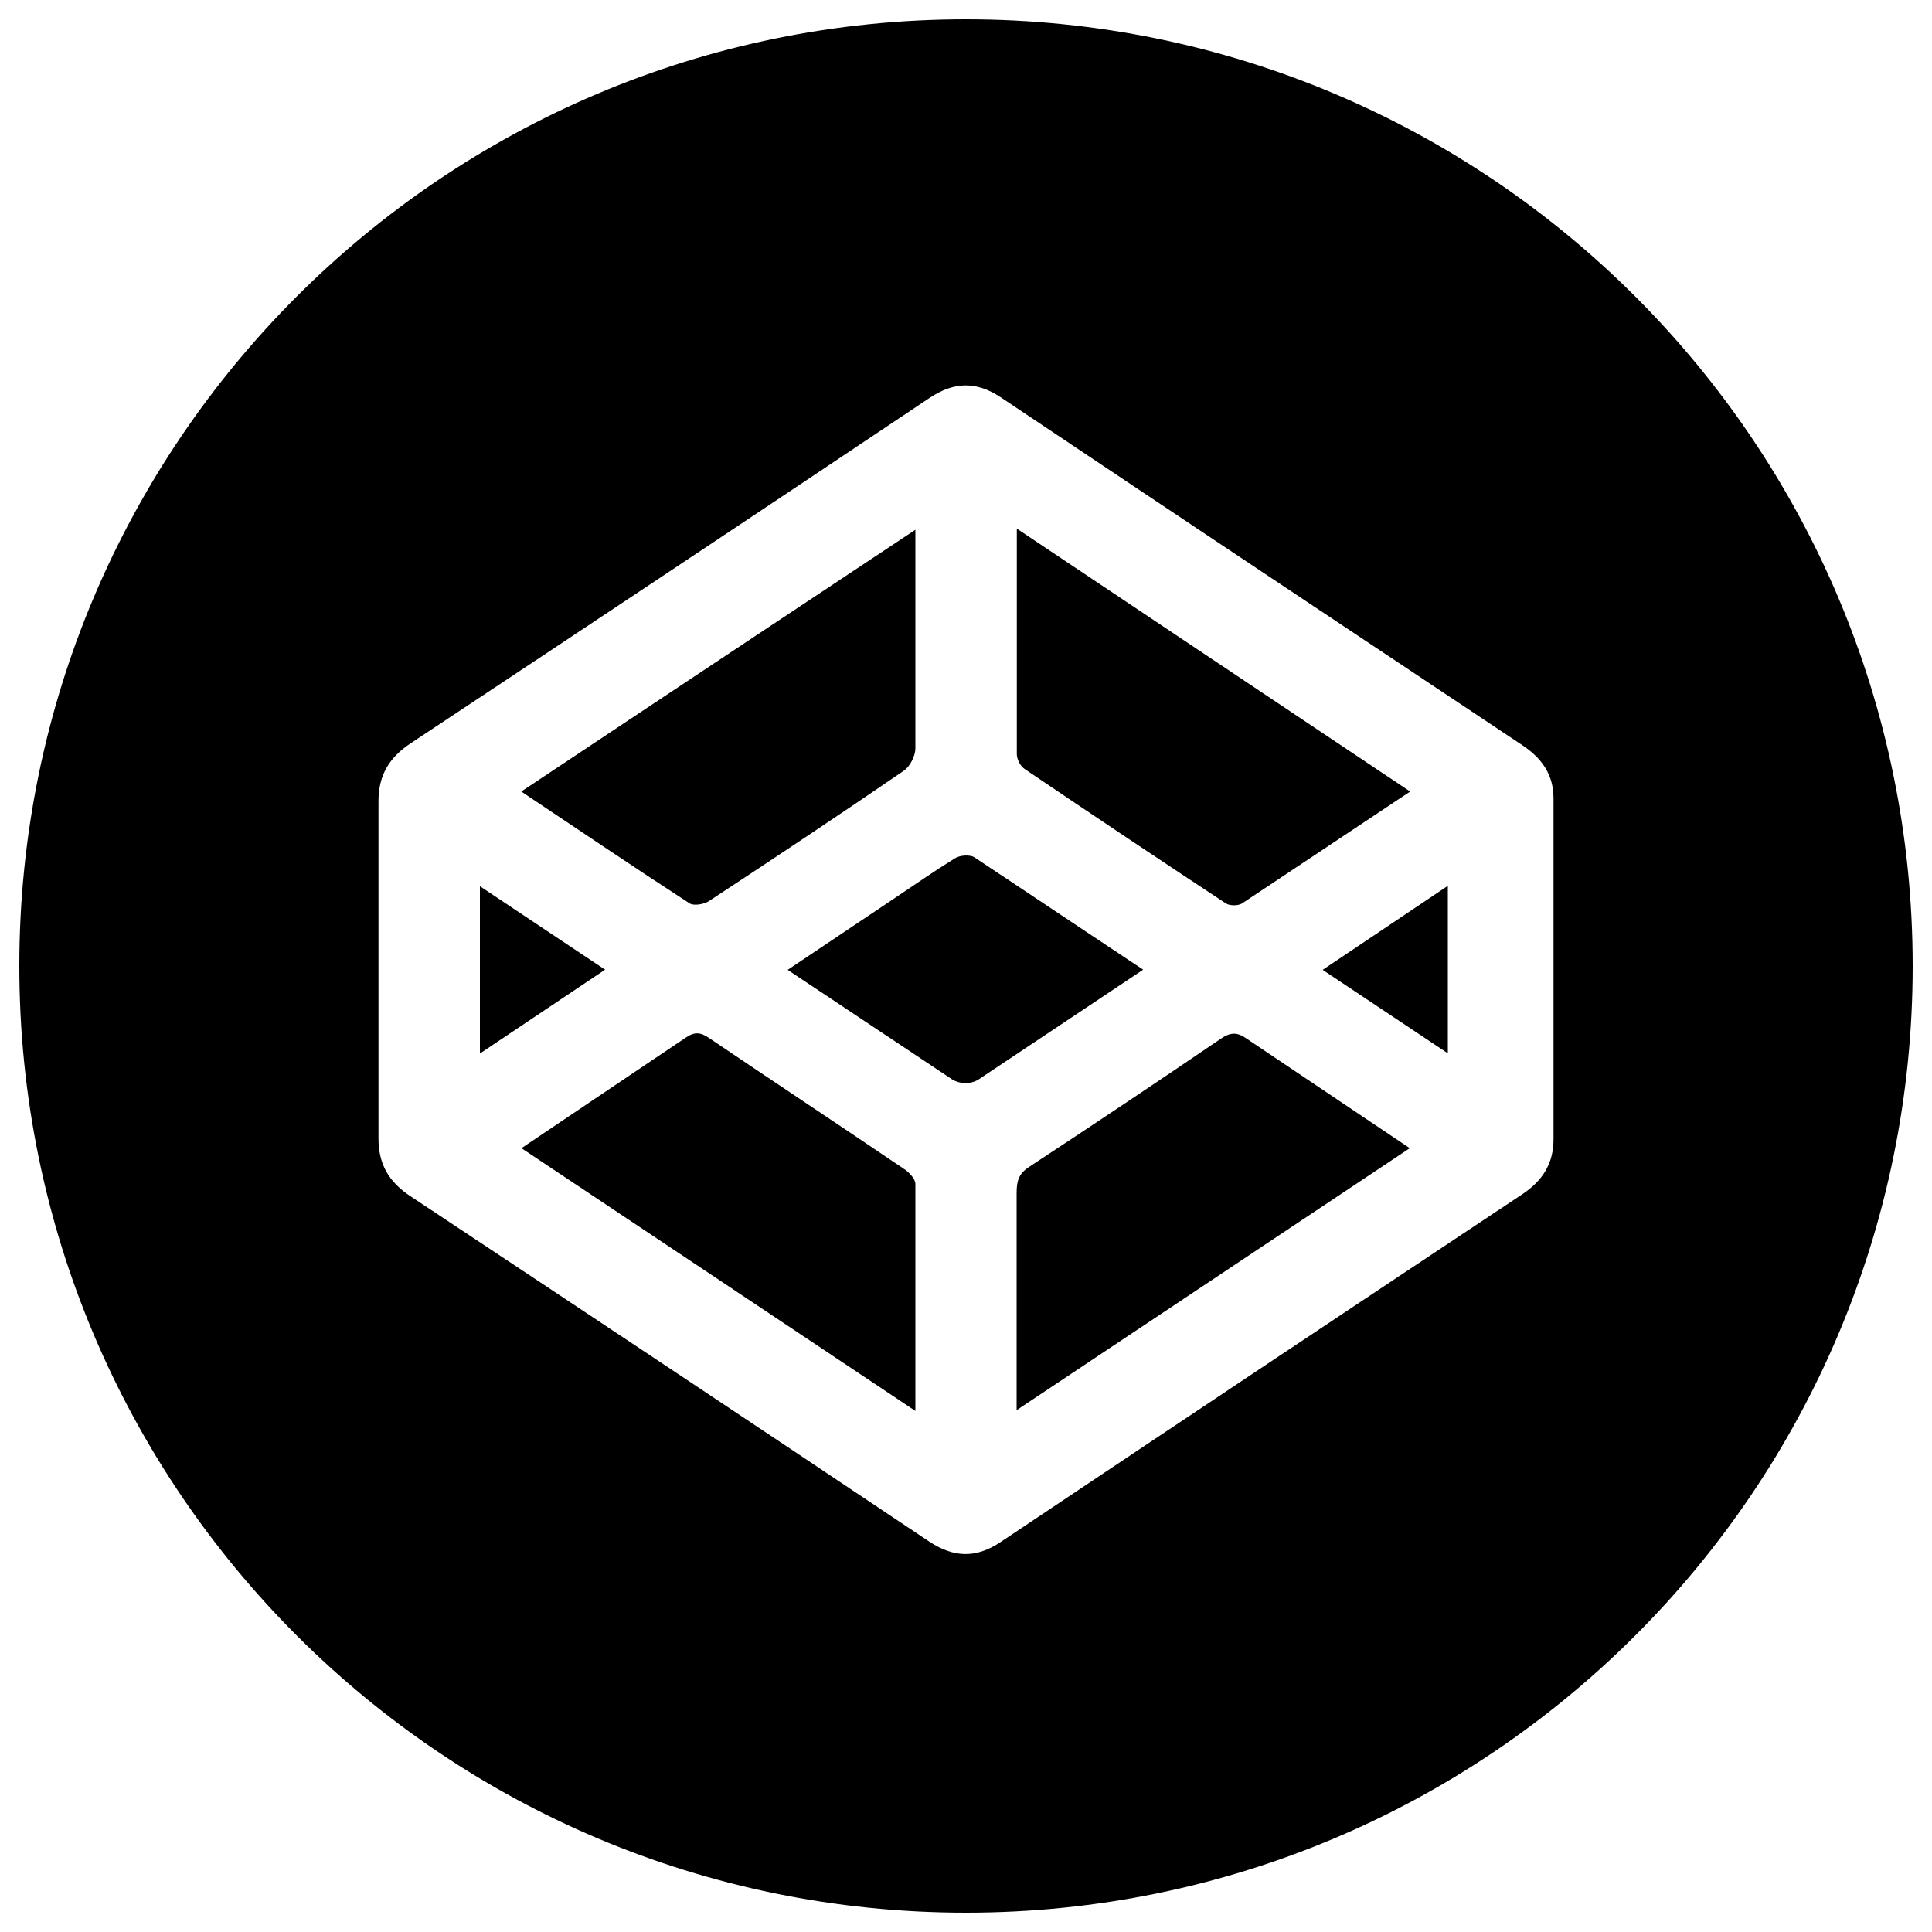
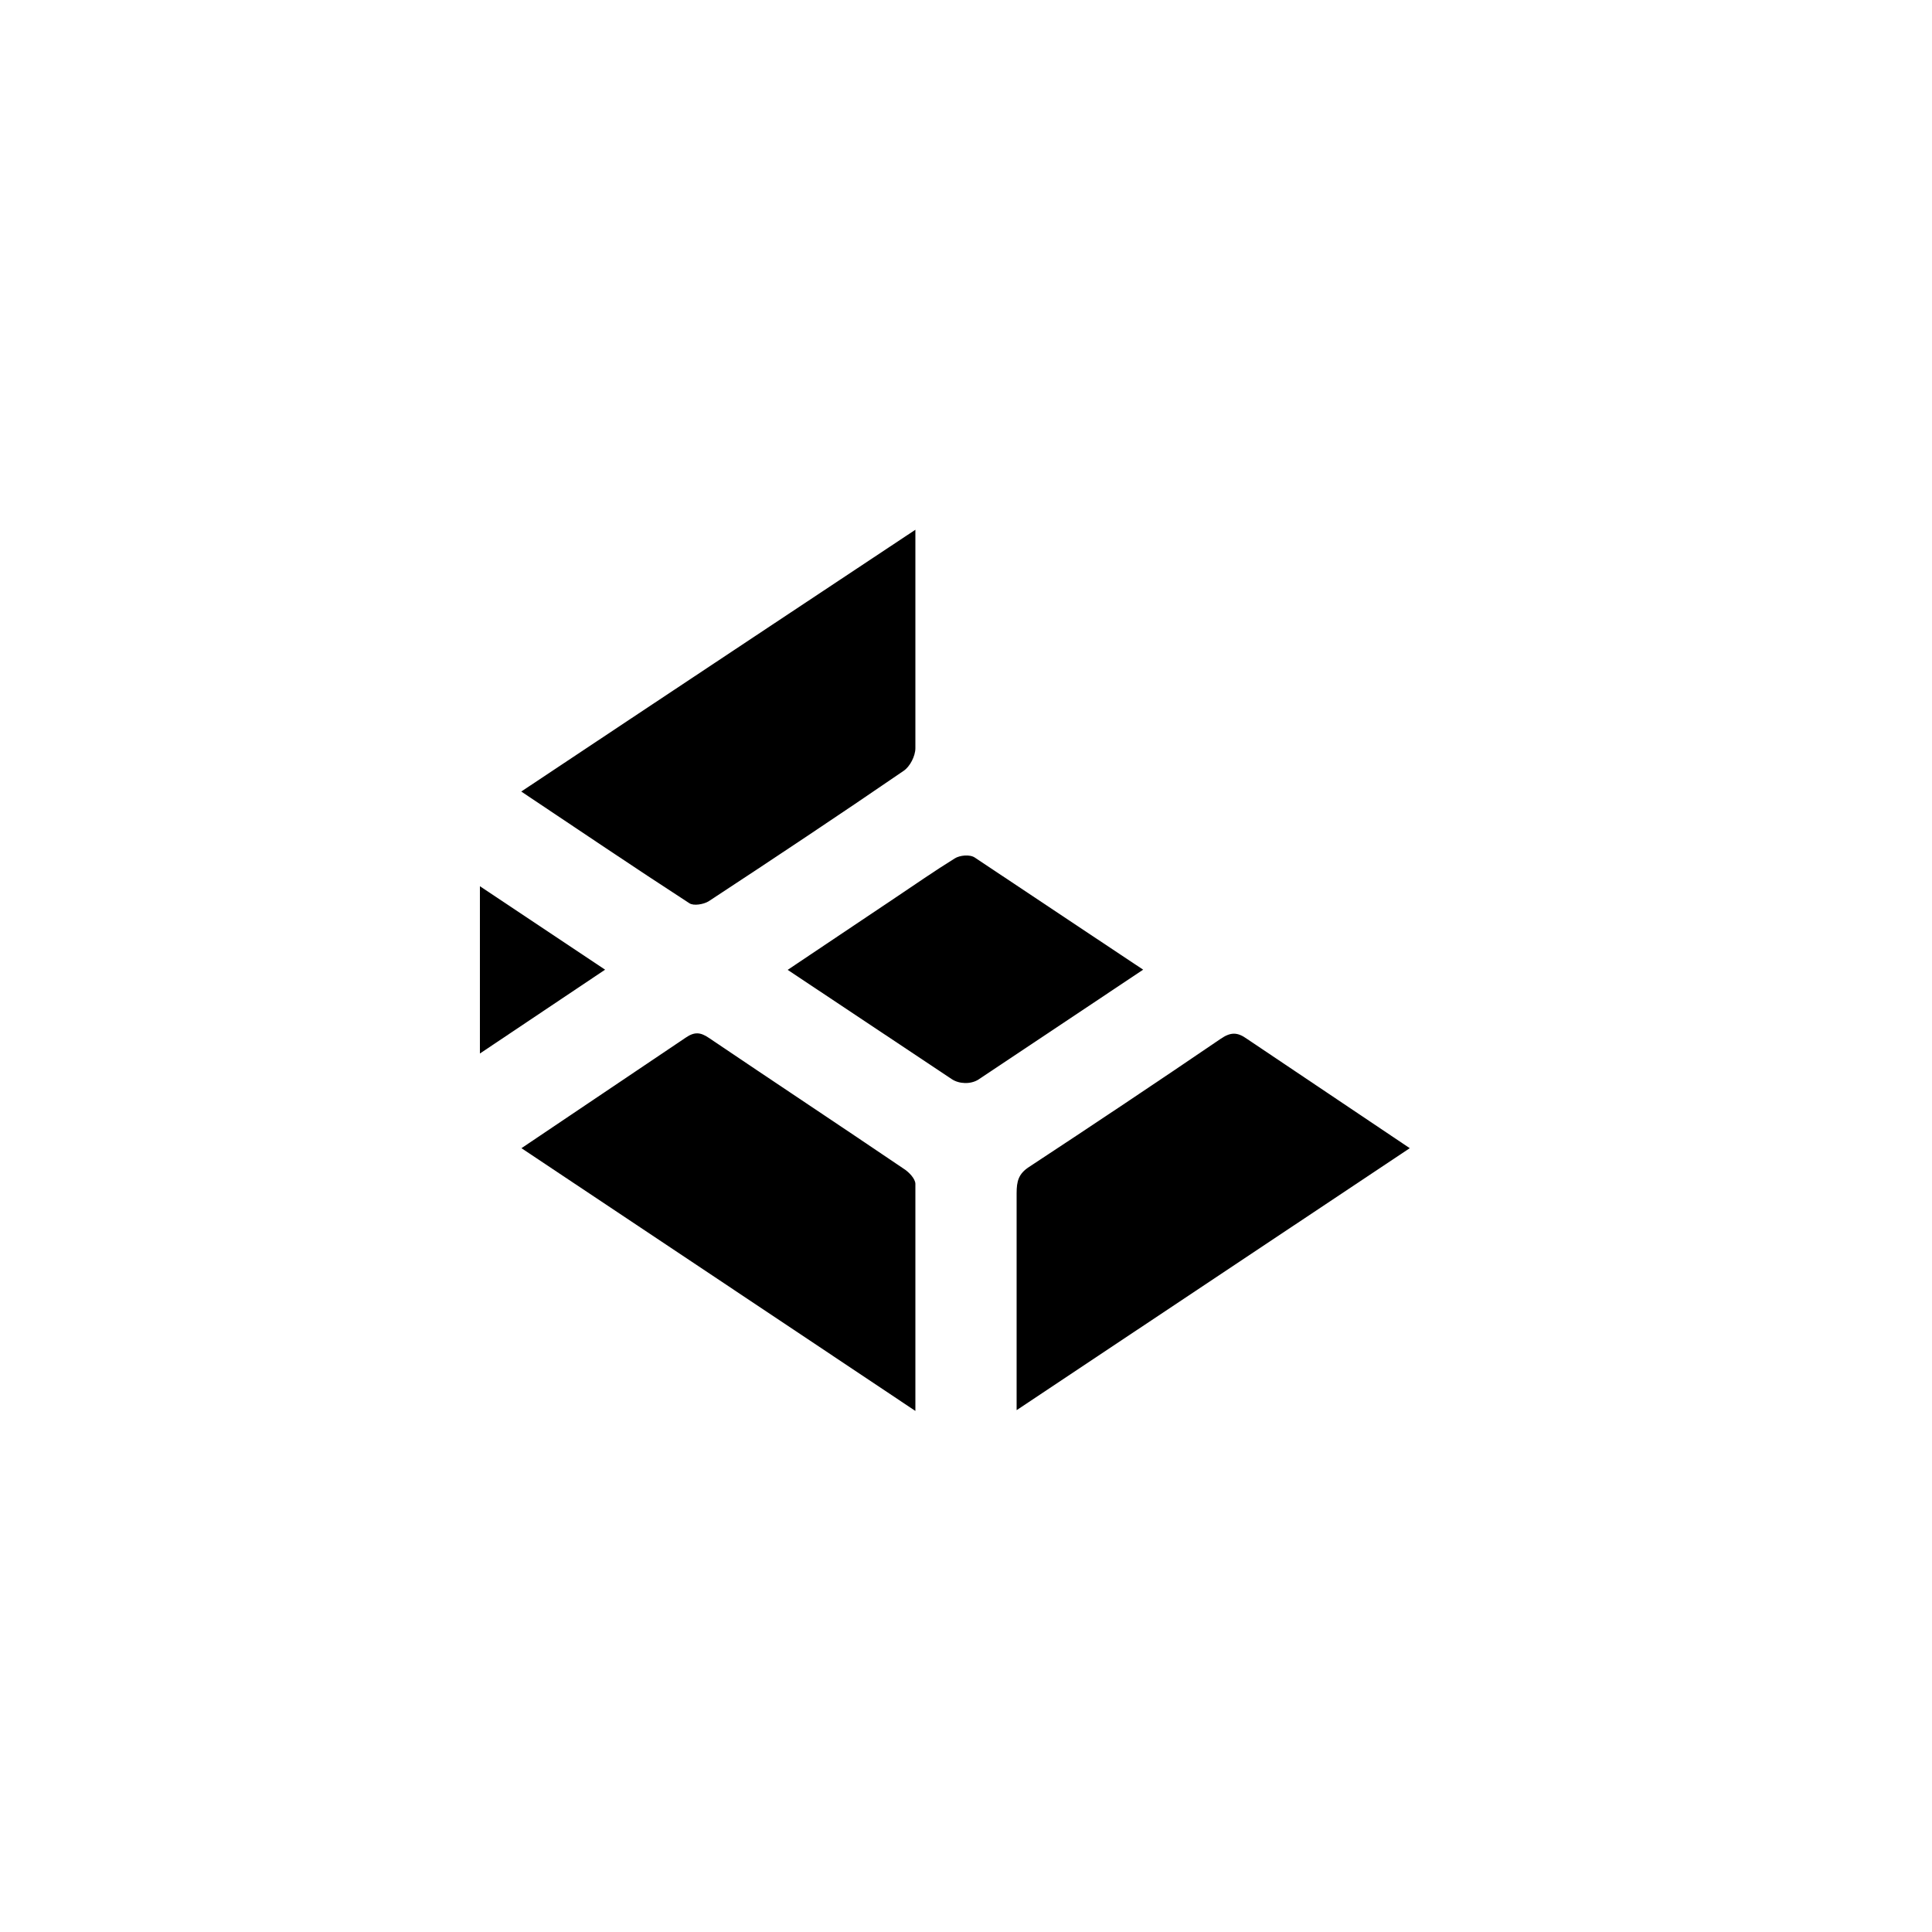
<svg xmlns="http://www.w3.org/2000/svg" version="1.1" x="0px" y="0px" viewBox="0 0 1000 1000" enable-background="new 0 0 1000 1000" xml:space="preserve">
  <g>
    <path d="M467.7,604.9c-33.5-22.7-67.2-45-100.8-67.7c-4.4-3-7.5-3.2-12-0.1l-85,57.2c68.2,45.4,203.9,136,203.9,136V612.7C473.7,610,470.4,606.6,467.7,604.9z" />
    <path d="M366.8,466.5c33.8-22.2,67.5-44.6,100.9-67.5c3.3-2.2,6.1-7.7,6.1-11.7V274.2c0,0-135.7,90-204,135.5c30,20,58.3,39.2,87,57.8C359,469,364.2,468.1,366.8,466.5z" />
-     <path d="M530.3,398c34.6,23.4,69.3,46.6,104.2,69.6c2,1.3,6.4,1.3,8.4,0l87-57.9L526.3,273.6v116.7C526.3,392.9,528,396.4,530.3,398z" />
    <path d="M504.6,443.9c-2.6-1.8-7.9-1.2-10.4,0.4c-10.5,6.5-20.7,13.6-31,20.5c-18,12.1-55.5,37.2-55.5,37.2l85,56.6c3.8,2.5,9.7,2.7,13.7,0.2l85.3-56.9C591.8,502,517.2,452.3,504.6,443.9z" />
    <path d="M248.4,458.7v86.6l64.8-43.4L248.4,458.7z" />
-     <path d="M500,10C229.4,10,10,229.4,10,500c0,270.6,219.4,490,490,490c270.6,0,490-219.4,490-490C990,229.4,770.6,10,500,10z M804.1,589.7c0,12.7-5.8,21.6-16.4,28.6c-90,59.8-179.9,119.7-269.7,179.8c-12.8,8.6-24.4,8.2-37.2-0.3C391.6,738.1,302,678.5,212.5,619.2c-11.2-7.4-16.6-16.5-16.6-30V414.7c0-13.4,5.5-22.6,16.7-30c89.5-59.3,179.2-118.9,268.5-178.7c12.7-8.5,24.3-8.8,37.1-0.2c89.8,60.1,179.7,120,269.6,179.8c10.2,6.8,16.3,15.2,16.3,27.7V589.7z" />
    <path d="M631.8,537.7c-32.9,22.4-66,44.5-99.3,66.4c-5.3,3.5-6.3,7.3-6.3,13.5v112.3l203.5-135.6l-84.3-56.6C640.4,534.1,636.9,534.2,631.8,537.7z" />
-     <path d="M749.4,545.2v-86.7L684.6,502L749.4,545.2z" />
  </g>
</svg>